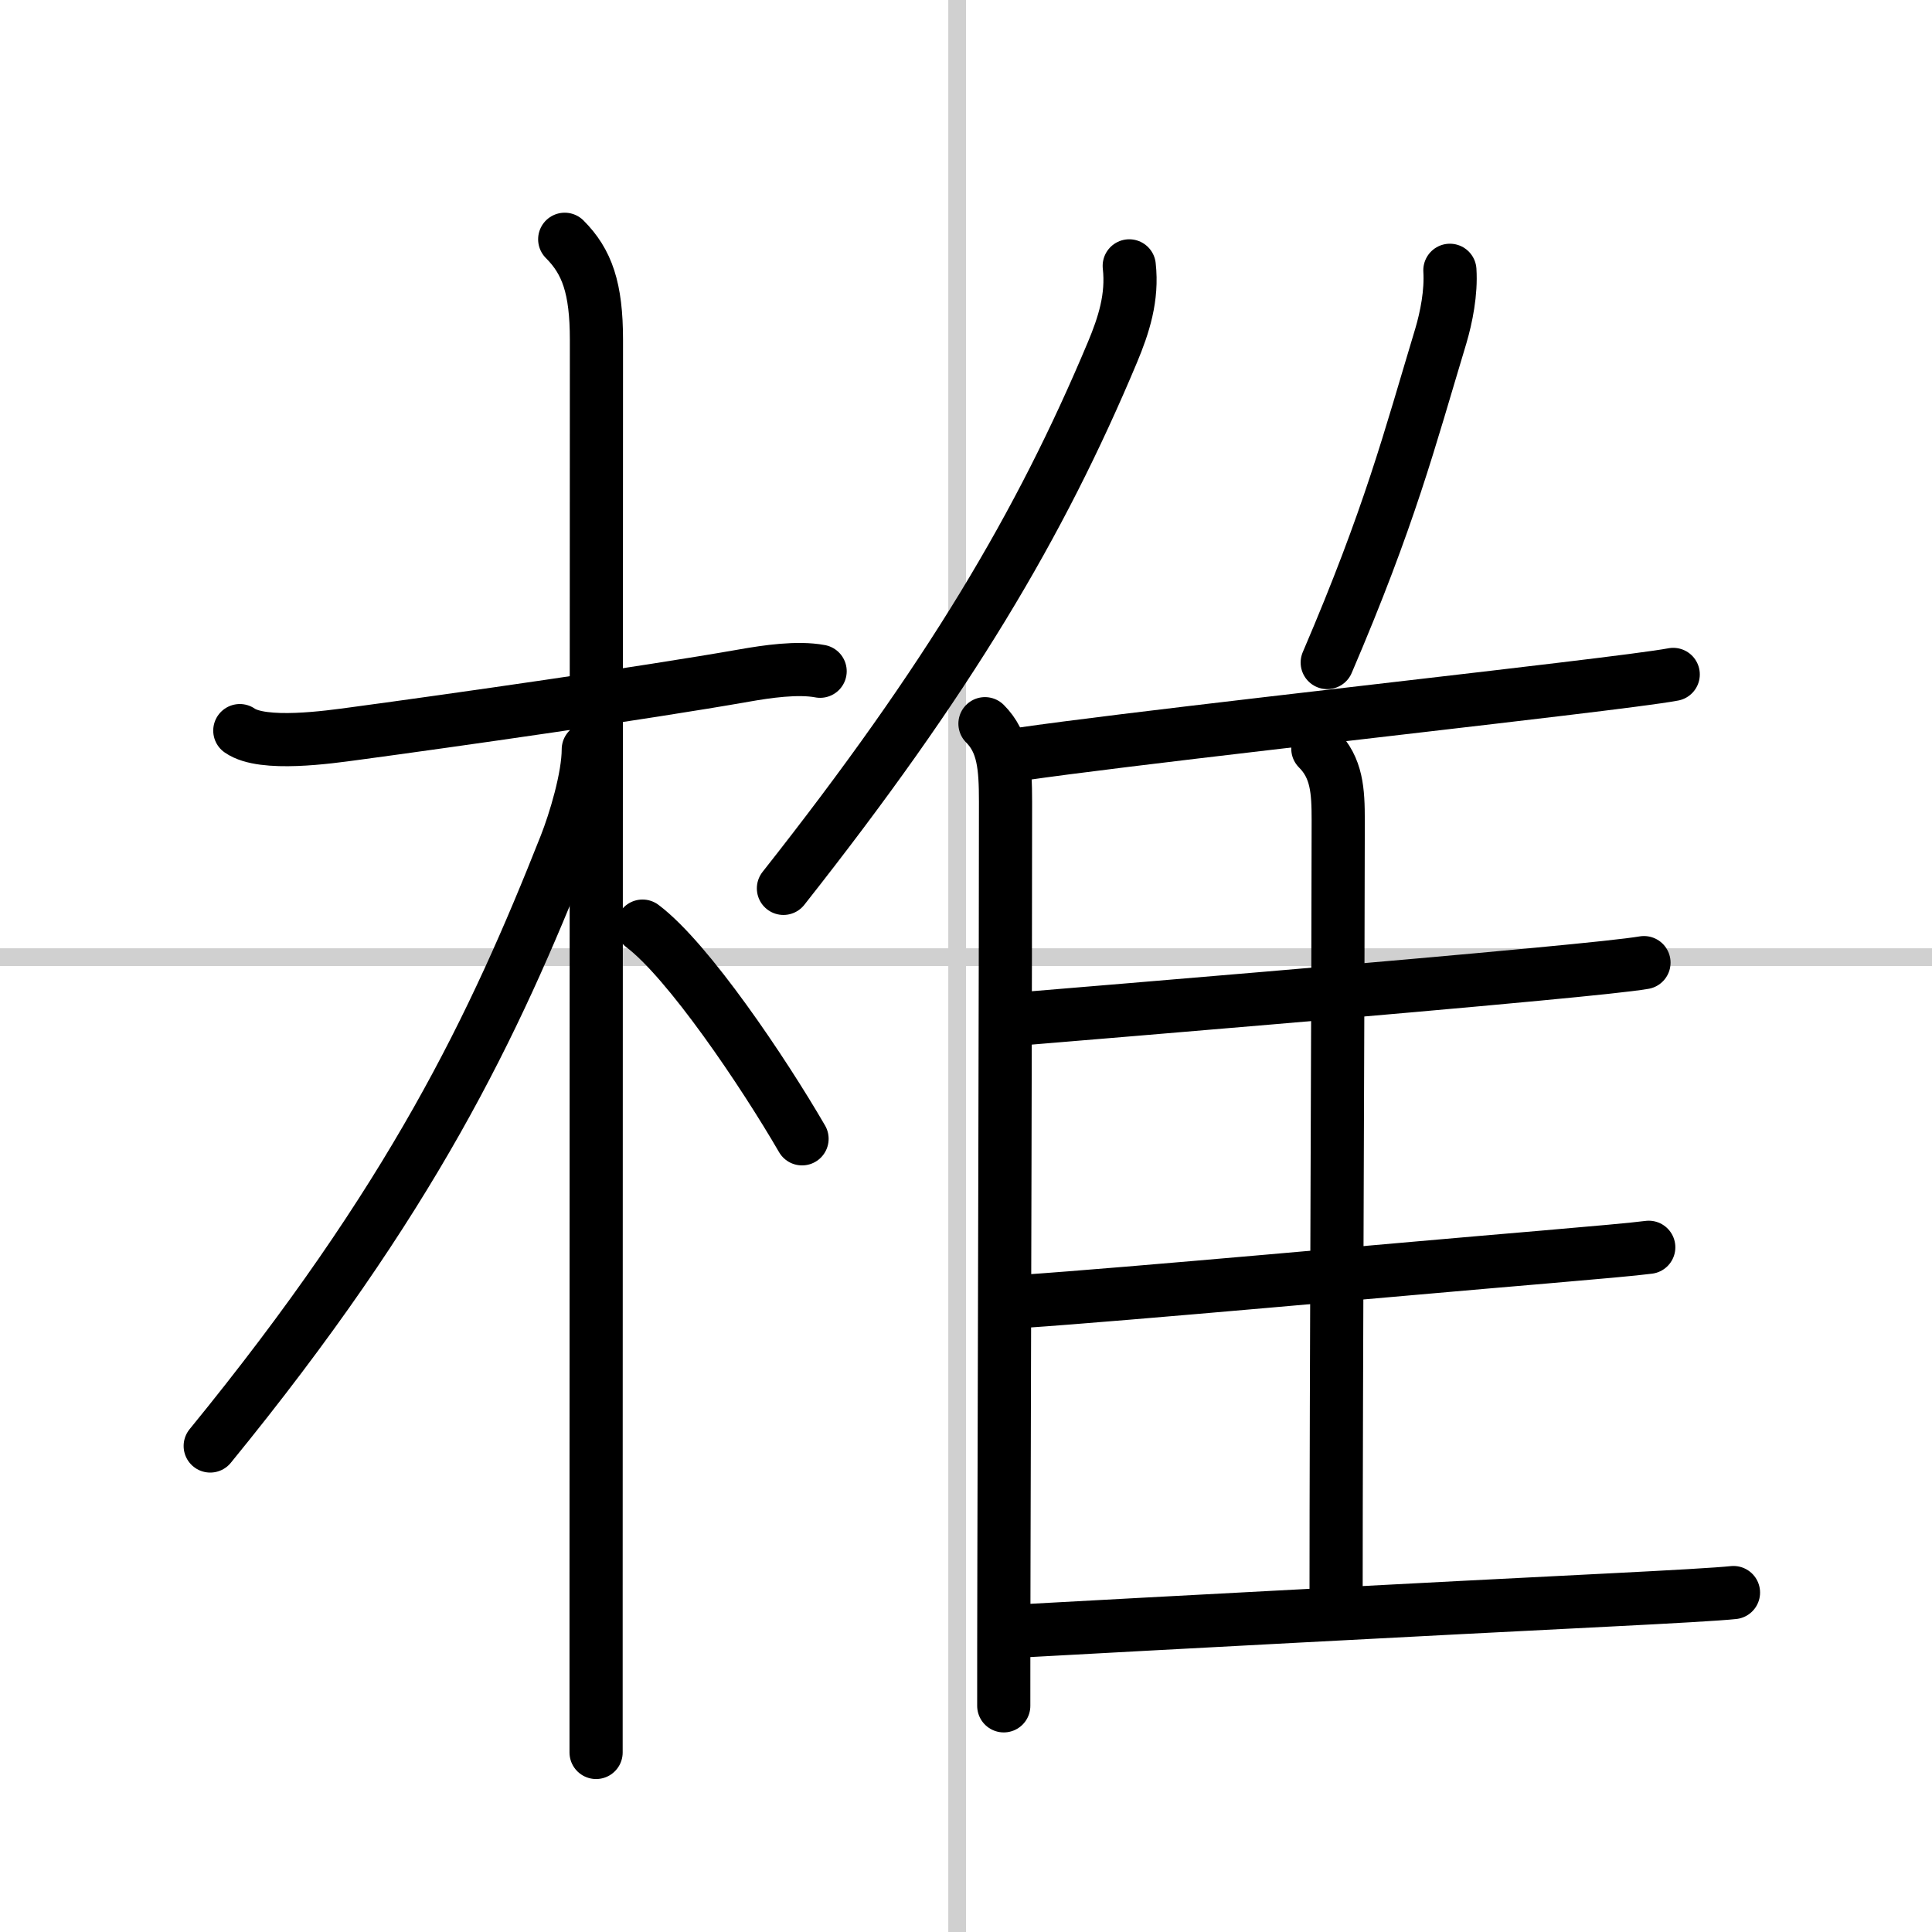
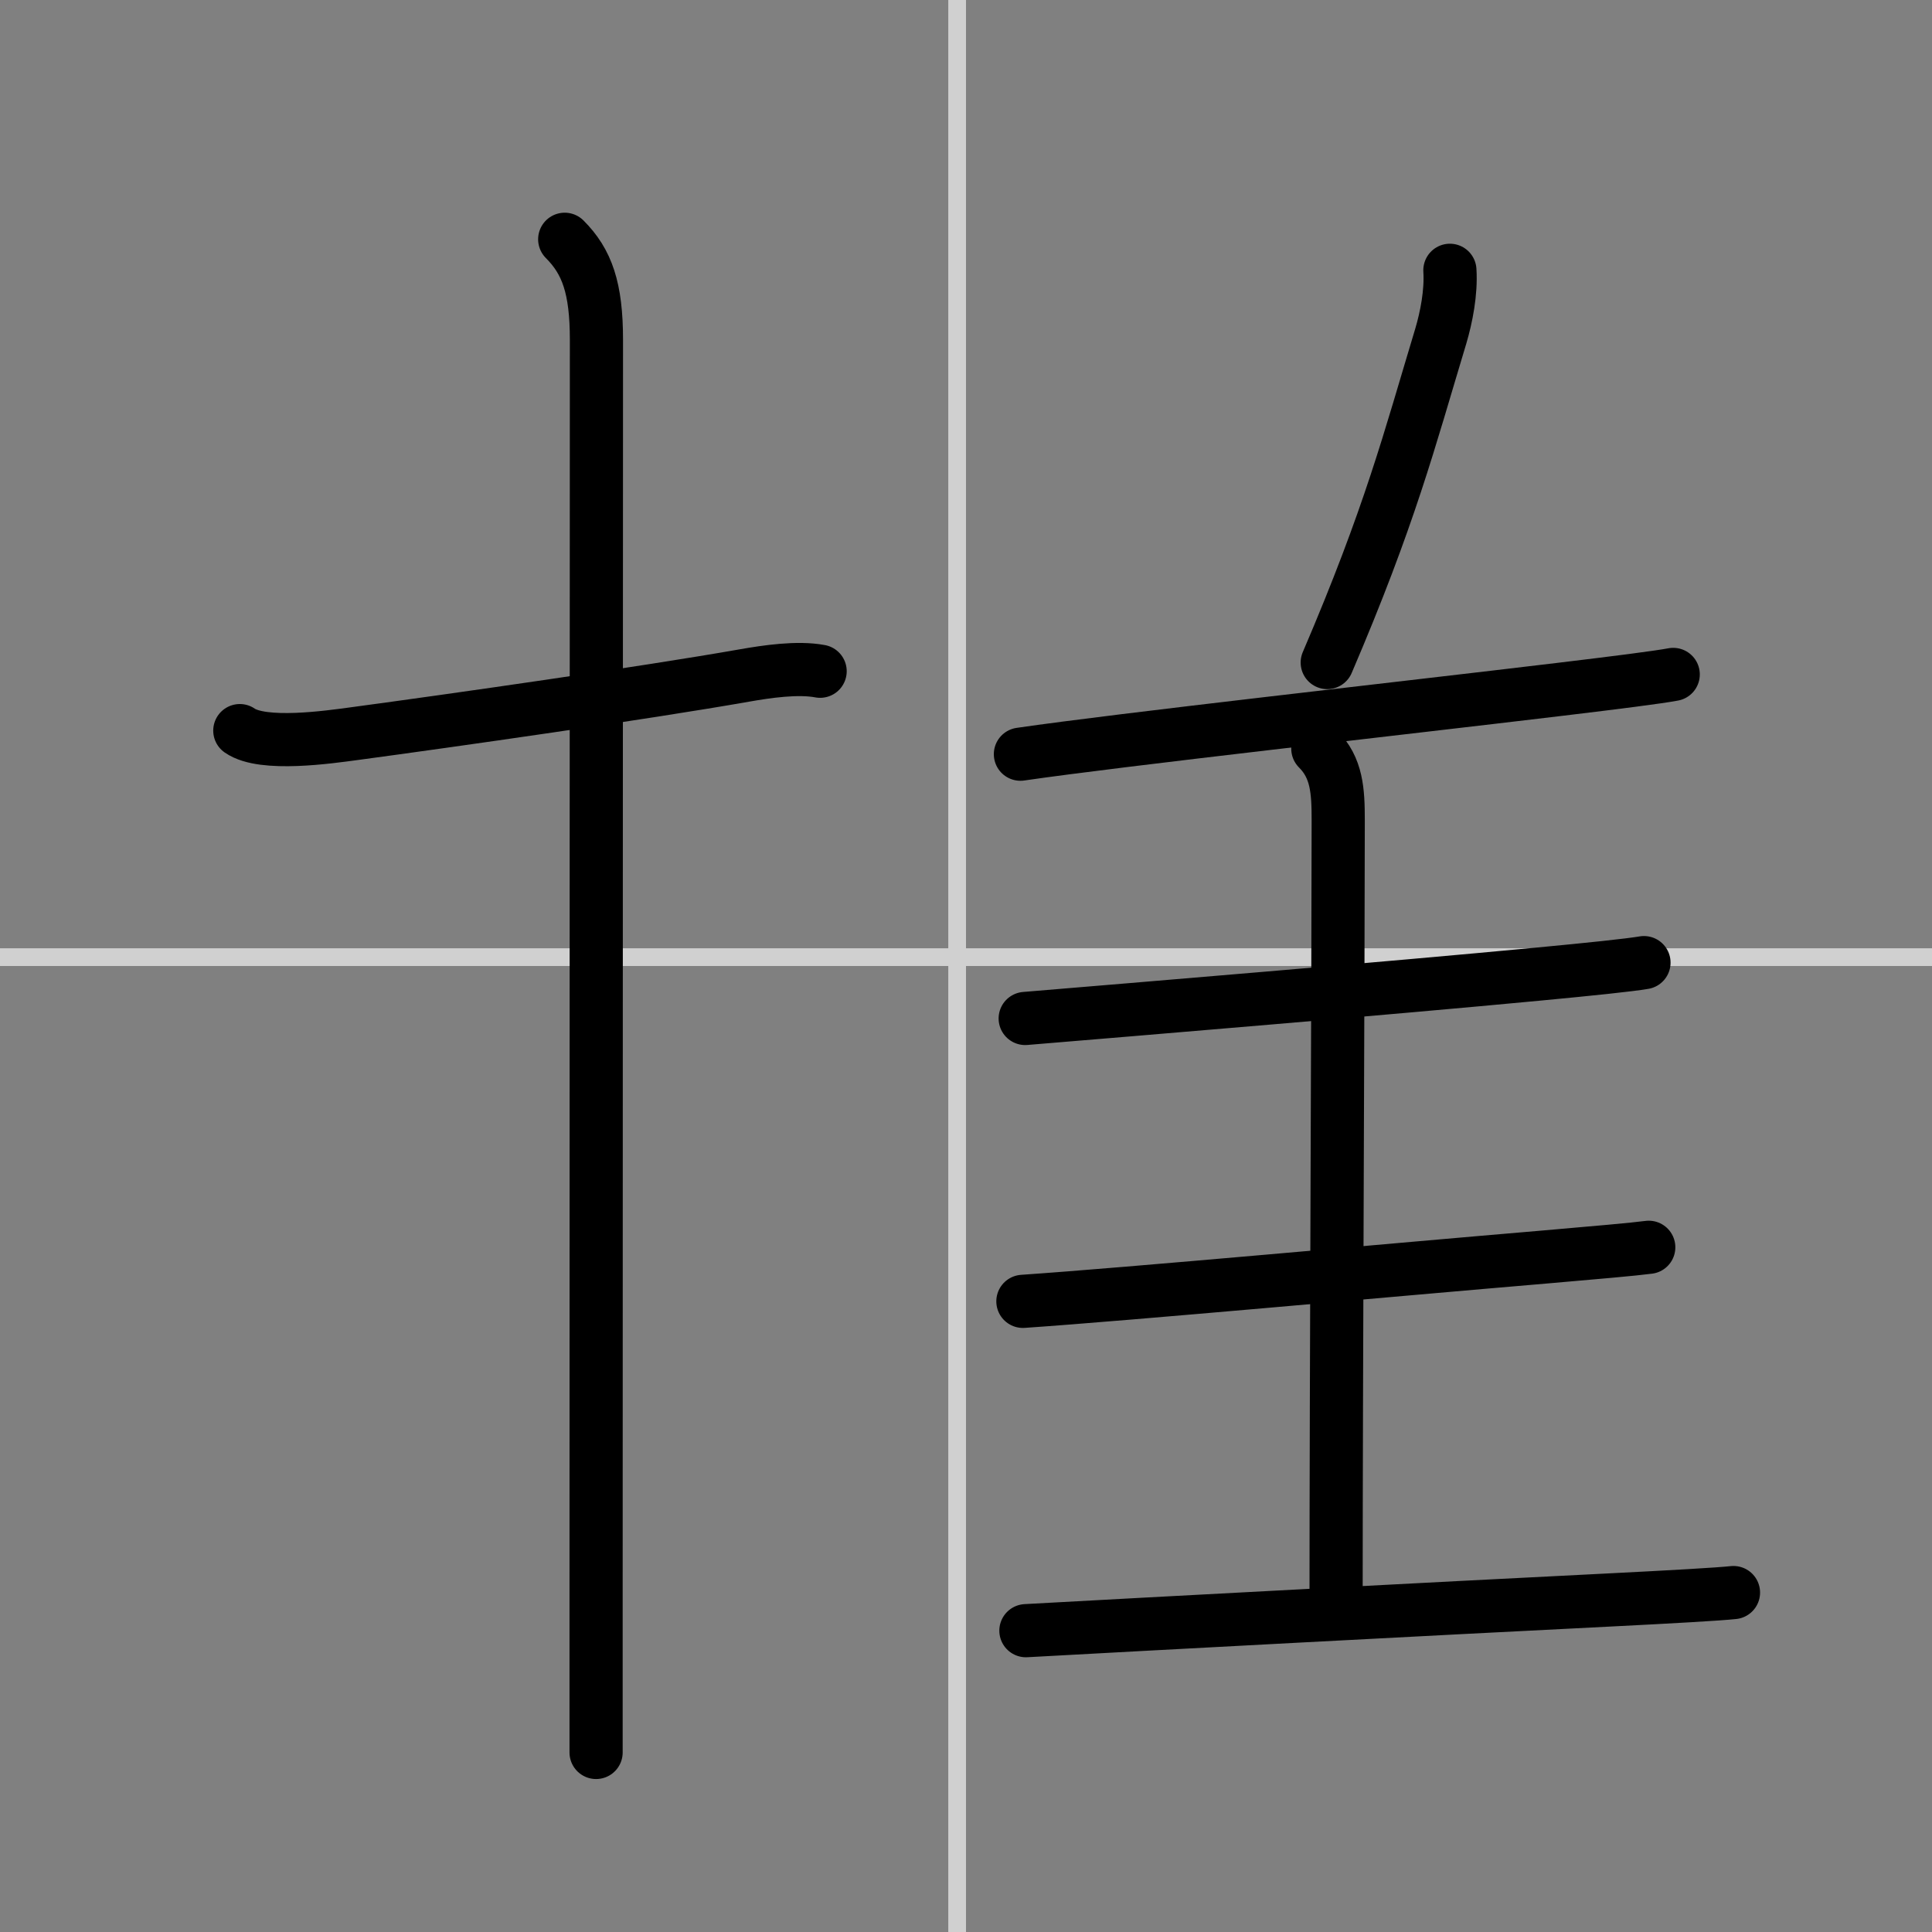
<svg xmlns="http://www.w3.org/2000/svg" width="400" height="400" viewBox="0 0 109 109">
  <rect x="0" y="0" width="109" height="109" fill="#808080" stroke="none" />
  <g fill="none" stroke="#000" stroke-linecap="round" stroke-linejoin="round" stroke-width="3">
-     <rect width="100%" height="100%" fill="#fff" stroke="#fff" />
    <line x1="54" x2="54" y2="109" stroke="#d0d0d0" stroke-width="1" />
    <line x2="109" y1="54" y2="54" stroke="#d0d0d0" stroke-width="1" />
    <path d="m13.53 41.22c1.3 0.91 5.05 0.36 6.47 0.17 5.57-0.75 16.31-2.28 22-3.28 1.25-0.22 3-0.48 4.27-0.24" />
    <path d="m31.86 13.5c1.26 1.26 1.79 2.75 1.79 5.67 0 2.57-0.02 50.01-0.02 70.95v8.75" />
-     <path d="m33.19 42.28c0 1.59-0.76 4.08-1.28 5.4-4.03 10.19-8.65 19.94-20.05 33.9" />
-     <path d="m36.25 52.25c2.58 1.94 6.82 8.24 9 12" />
-     <path d="m63.71 15c0.2 1.78-0.31 3.35-0.95 4.88-4.07 9.71-9.23 18.42-18.56 30.24" />
-     <path d="m55.57 40.83c1.05 1.05 1.16 2.42 1.16 4.41 0 9.04-0.06 30.57-0.09 42.88-0.01 3.66-0.01 6.55-0.01 8.12" />
    <path d="m81.8 15.25c0.08 1.25-0.2 2.65-0.51 3.7-1.79 5.93-2.86 10.14-6.41 18.43" />
    <path d="m57.57 42.55c5.7-0.83 21.38-2.57 30.45-3.66 3.17-0.38 5.53-0.68 6.38-0.84" />
    <path d="m74.35 42.24c1.08 1.08 1.15 2.38 1.15 4.05 0 7.73-0.12 31.94-0.12 43.83" />
    <path d="m57.84 57.46c6.38-0.53 20.62-1.71 28.92-2.5 2.96-0.28 5.17-0.51 5.99-0.65" />
    <path d="m57.71 73.42c6-0.41 20.89-1.78 29.42-2.5 2.9-0.25 5.06-0.44 5.89-0.55" />
    <path d="m57.88 92c6.88-0.38 22.85-1.23 32.88-1.73 3.57-0.18 6.21-0.33 7.04-0.42" />
  </g>
</svg>